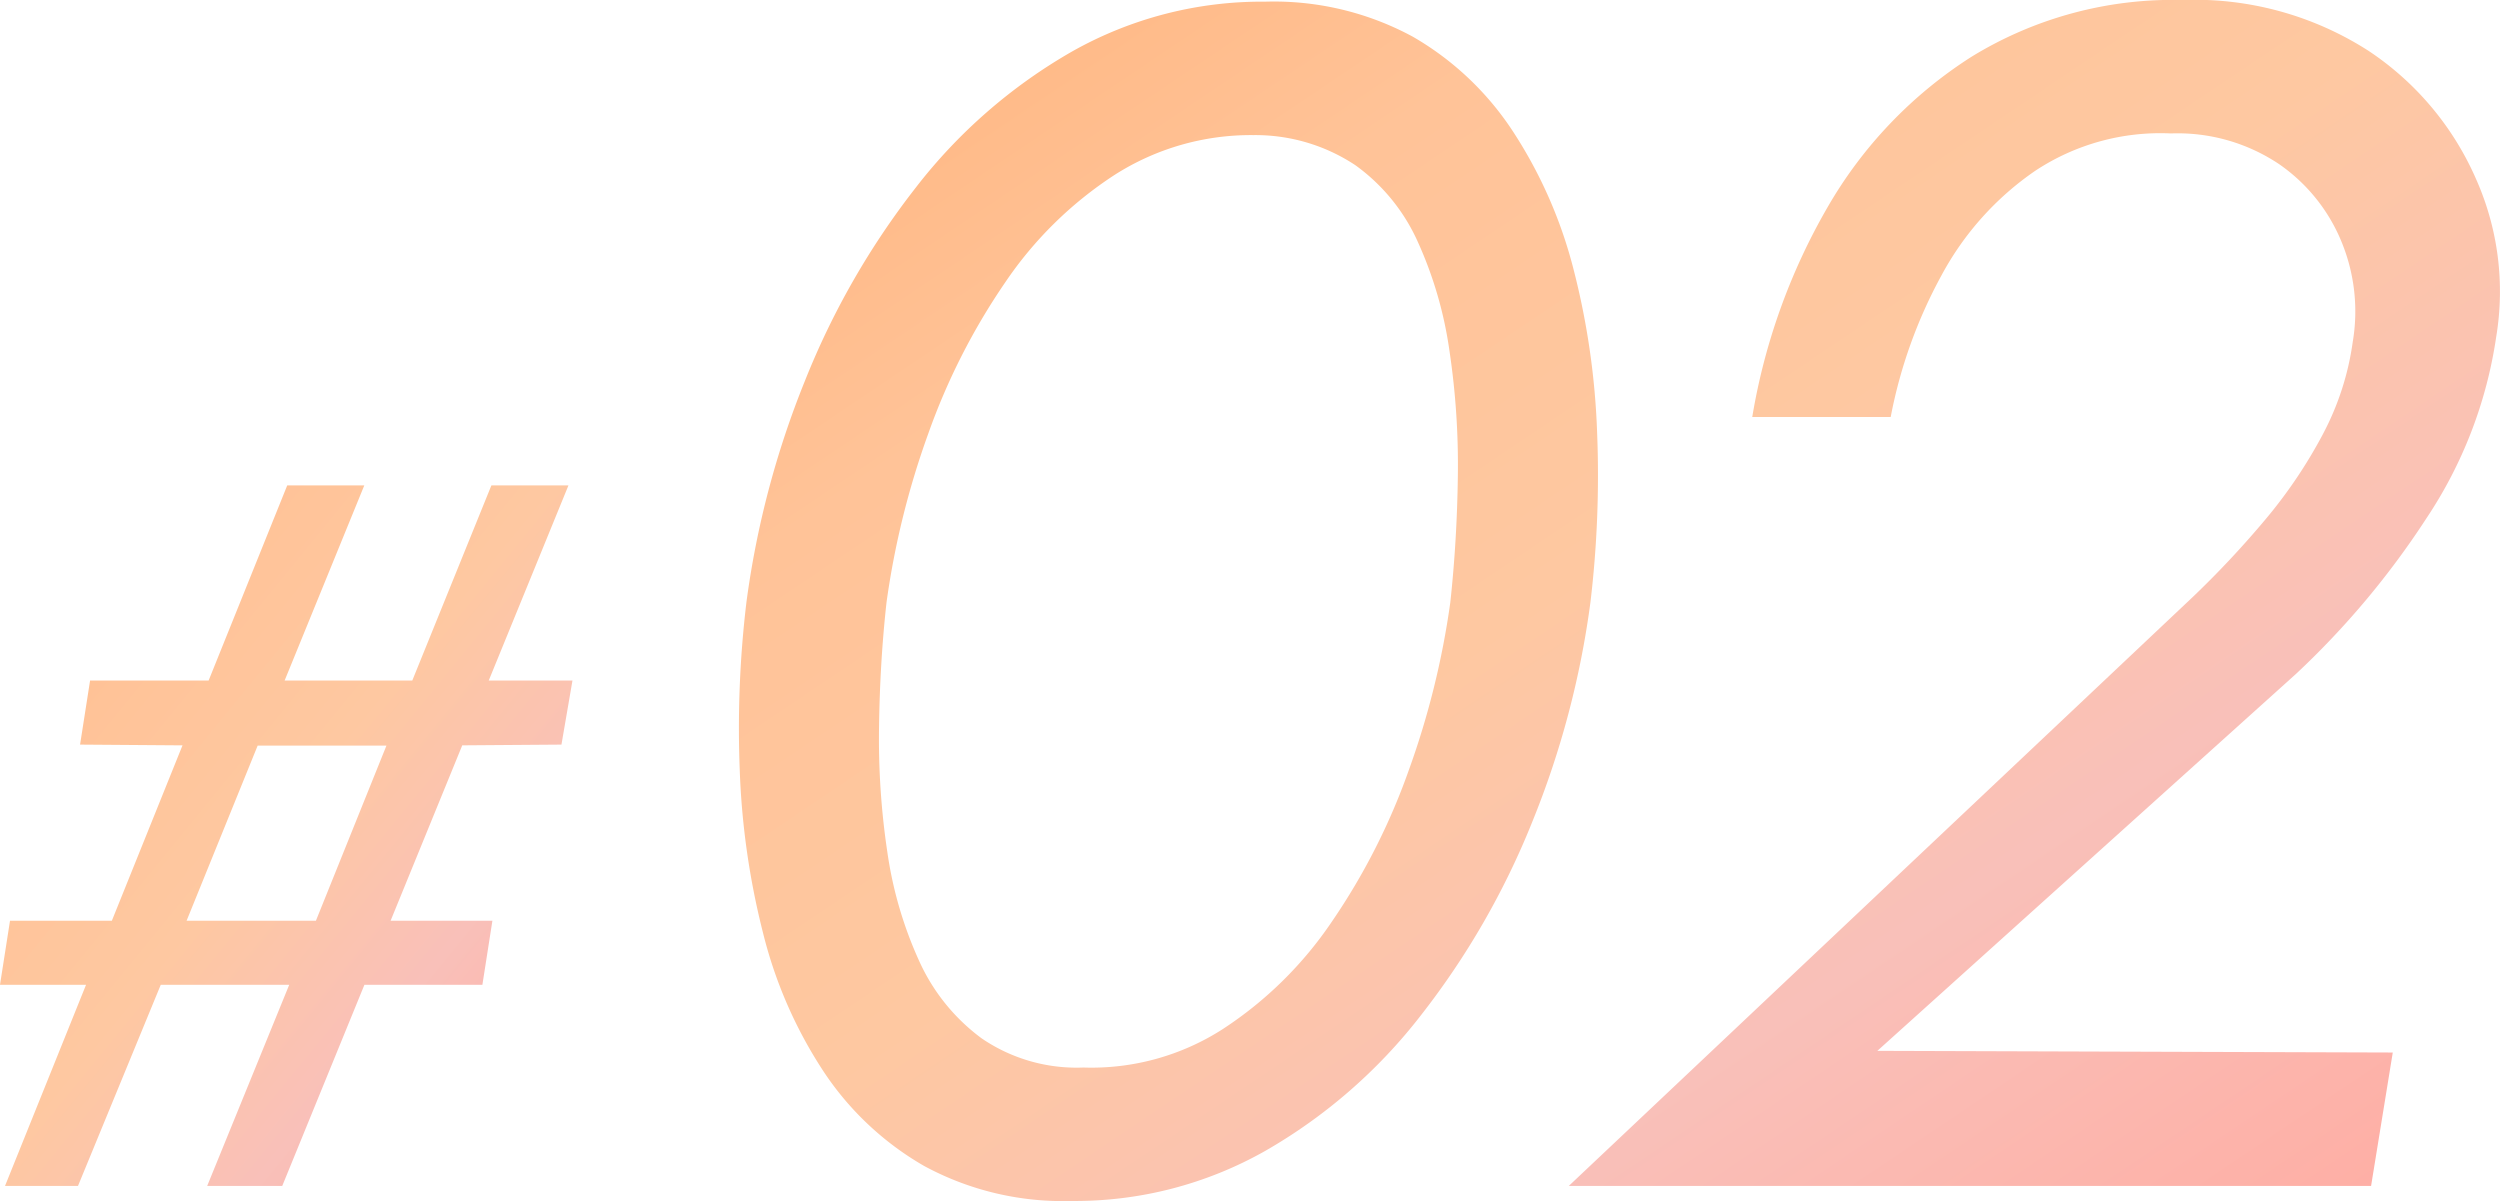
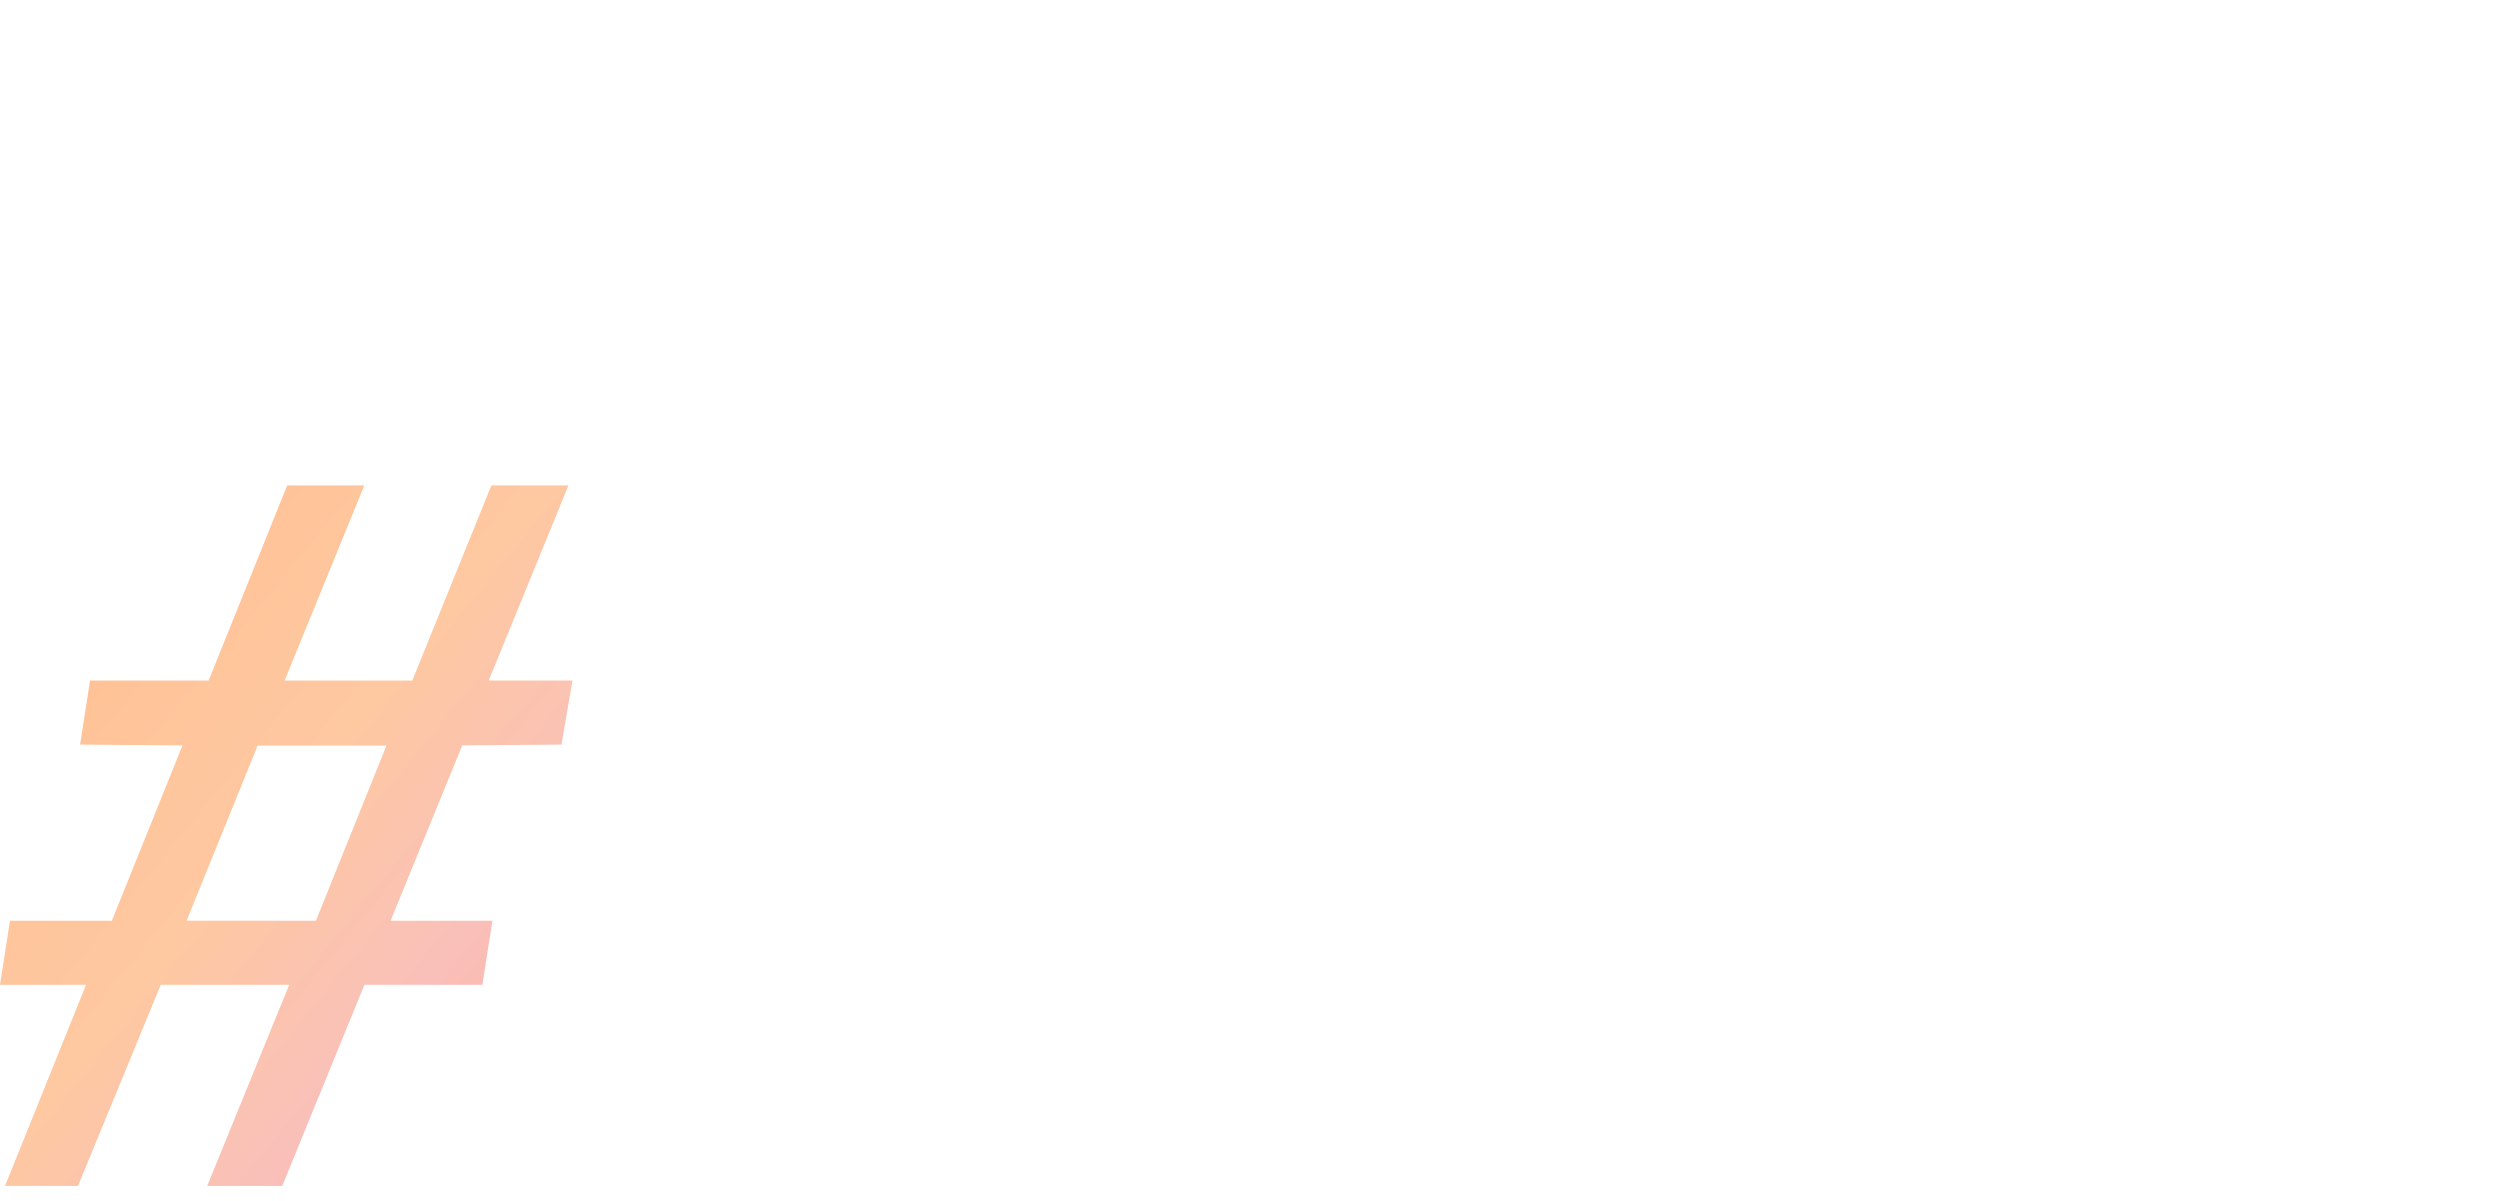
<svg xmlns="http://www.w3.org/2000/svg" width="119.903" height="57.6" viewBox="0 0 119.903 57.6">
  <defs>
    <linearGradient id="linear-gradient" x2="1" y2="1" gradientUnits="objectBoundingBox">
      <stop offset="0" stop-color="#ffb37b" />
      <stop offset="0.238" stop-color="#ffc398" />
      <stop offset="0.477" stop-color="#fec8a1" />
      <stop offset="0.72" stop-color="#f9c0b9" />
      <stop offset="1" stop-color="#ffaca2" />
    </linearGradient>
  </defs>
  <g id="グループ_24773" data-name="グループ 24773" transform="translate(-398.88 -3580.12)">
-     <path id="パス_17366" data-name="パス 17366" d="M12.4-28a39.769,39.769,0,0,1,2-8.08,31.306,31.306,0,0,1,3.68-7.24,18.52,18.52,0,0,1,5.24-5.16A12.134,12.134,0,0,1,30-50.4a8.663,8.663,0,0,1,4.88,1.44,9.115,9.115,0,0,1,3,3.68,19.111,19.111,0,0,1,1.52,5.24,36.987,36.987,0,0,1,.4,6q-.04,3.08-.36,6.04a39.769,39.769,0,0,1-2,8.08,31.307,31.307,0,0,1-3.68,7.24,18.52,18.52,0,0,1-5.24,5.16,11.646,11.646,0,0,1-6.68,1.84,8.071,8.071,0,0,1-4.88-1.4,9.424,9.424,0,0,1-3-3.72A19.1,19.1,0,0,1,12.44-16a36.583,36.583,0,0,1-.4-6Q12.08-25.12,12.4-28ZM5.68-28a50.953,50.953,0,0,0-.32,8.08,36.924,36.924,0,0,0,1.12,7.8,21.462,21.462,0,0,0,2.88,6.6A14.375,14.375,0,0,0,14.2-.96,13.98,13.98,0,0,0,21.28.72a18.516,18.516,0,0,0,9.28-2.4A25.434,25.434,0,0,0,38.04-8.2a37.967,37.967,0,0,0,5.32-9.24A42.905,42.905,0,0,0,46.16-28a51.332,51.332,0,0,0,.32-8.12,36.429,36.429,0,0,0-1.12-7.8,22.039,22.039,0,0,0-2.88-6.6,14.238,14.238,0,0,0-4.84-4.6,13.98,13.98,0,0,0-7.08-1.68,18.516,18.516,0,0,0-9.28,2.4,25.434,25.434,0,0,0-7.48,6.52A37.731,37.731,0,0,0,8.48-38.6,43.522,43.522,0,0,0,5.68-28ZM45.12,0H83.6l1.04-6.4L59.92-6.48,80-24.56A40.151,40.151,0,0,0,86.24-32a21.2,21.2,0,0,0,3.36-8.72,13.257,13.257,0,0,0-.96-7.56,14.176,14.176,0,0,0-5.16-6.16,15.421,15.421,0,0,0-8.92-2.44,18.464,18.464,0,0,0-10.12,2.72,20.947,20.947,0,0,0-6.92,7.24,29.873,29.873,0,0,0-3.6,10.04h6.64A23.224,23.224,0,0,1,63-43.68a14.263,14.263,0,0,1,4.48-5A10.871,10.871,0,0,1,74-50.48,8.745,8.745,0,0,1,79.2-49a8.4,8.4,0,0,1,3,3.76,8.761,8.761,0,0,1,.52,4.76,13.344,13.344,0,0,1-1.44,4.44A23.322,23.322,0,0,1,78.56-32a46.035,46.035,0,0,1-3.52,3.76Z" transform="translate(429 3637)" fill="url(#linear-gradient)" />
    <path id="パス_17367" data-name="パス 17367" d="M-8.28-21.168l6.432.048H8.376l6.432-.048.528-3.072H-7.8Zm-3.84,11.52H11.016l.48-3.072H-11.64ZM11.448-33.6,7.128-22.944l-.288.768L2.664-11.808l-.384.864L-2.184,0h3.6L15.144-33.6Zm-9.792,0L-11.88,0h3.5l4.464-10.848.336-.864L.744-22.368l.336-.768L5.352-33.6Z" transform="translate(411 3637)" fill="url(#linear-gradient)" />
  </g>
</svg>